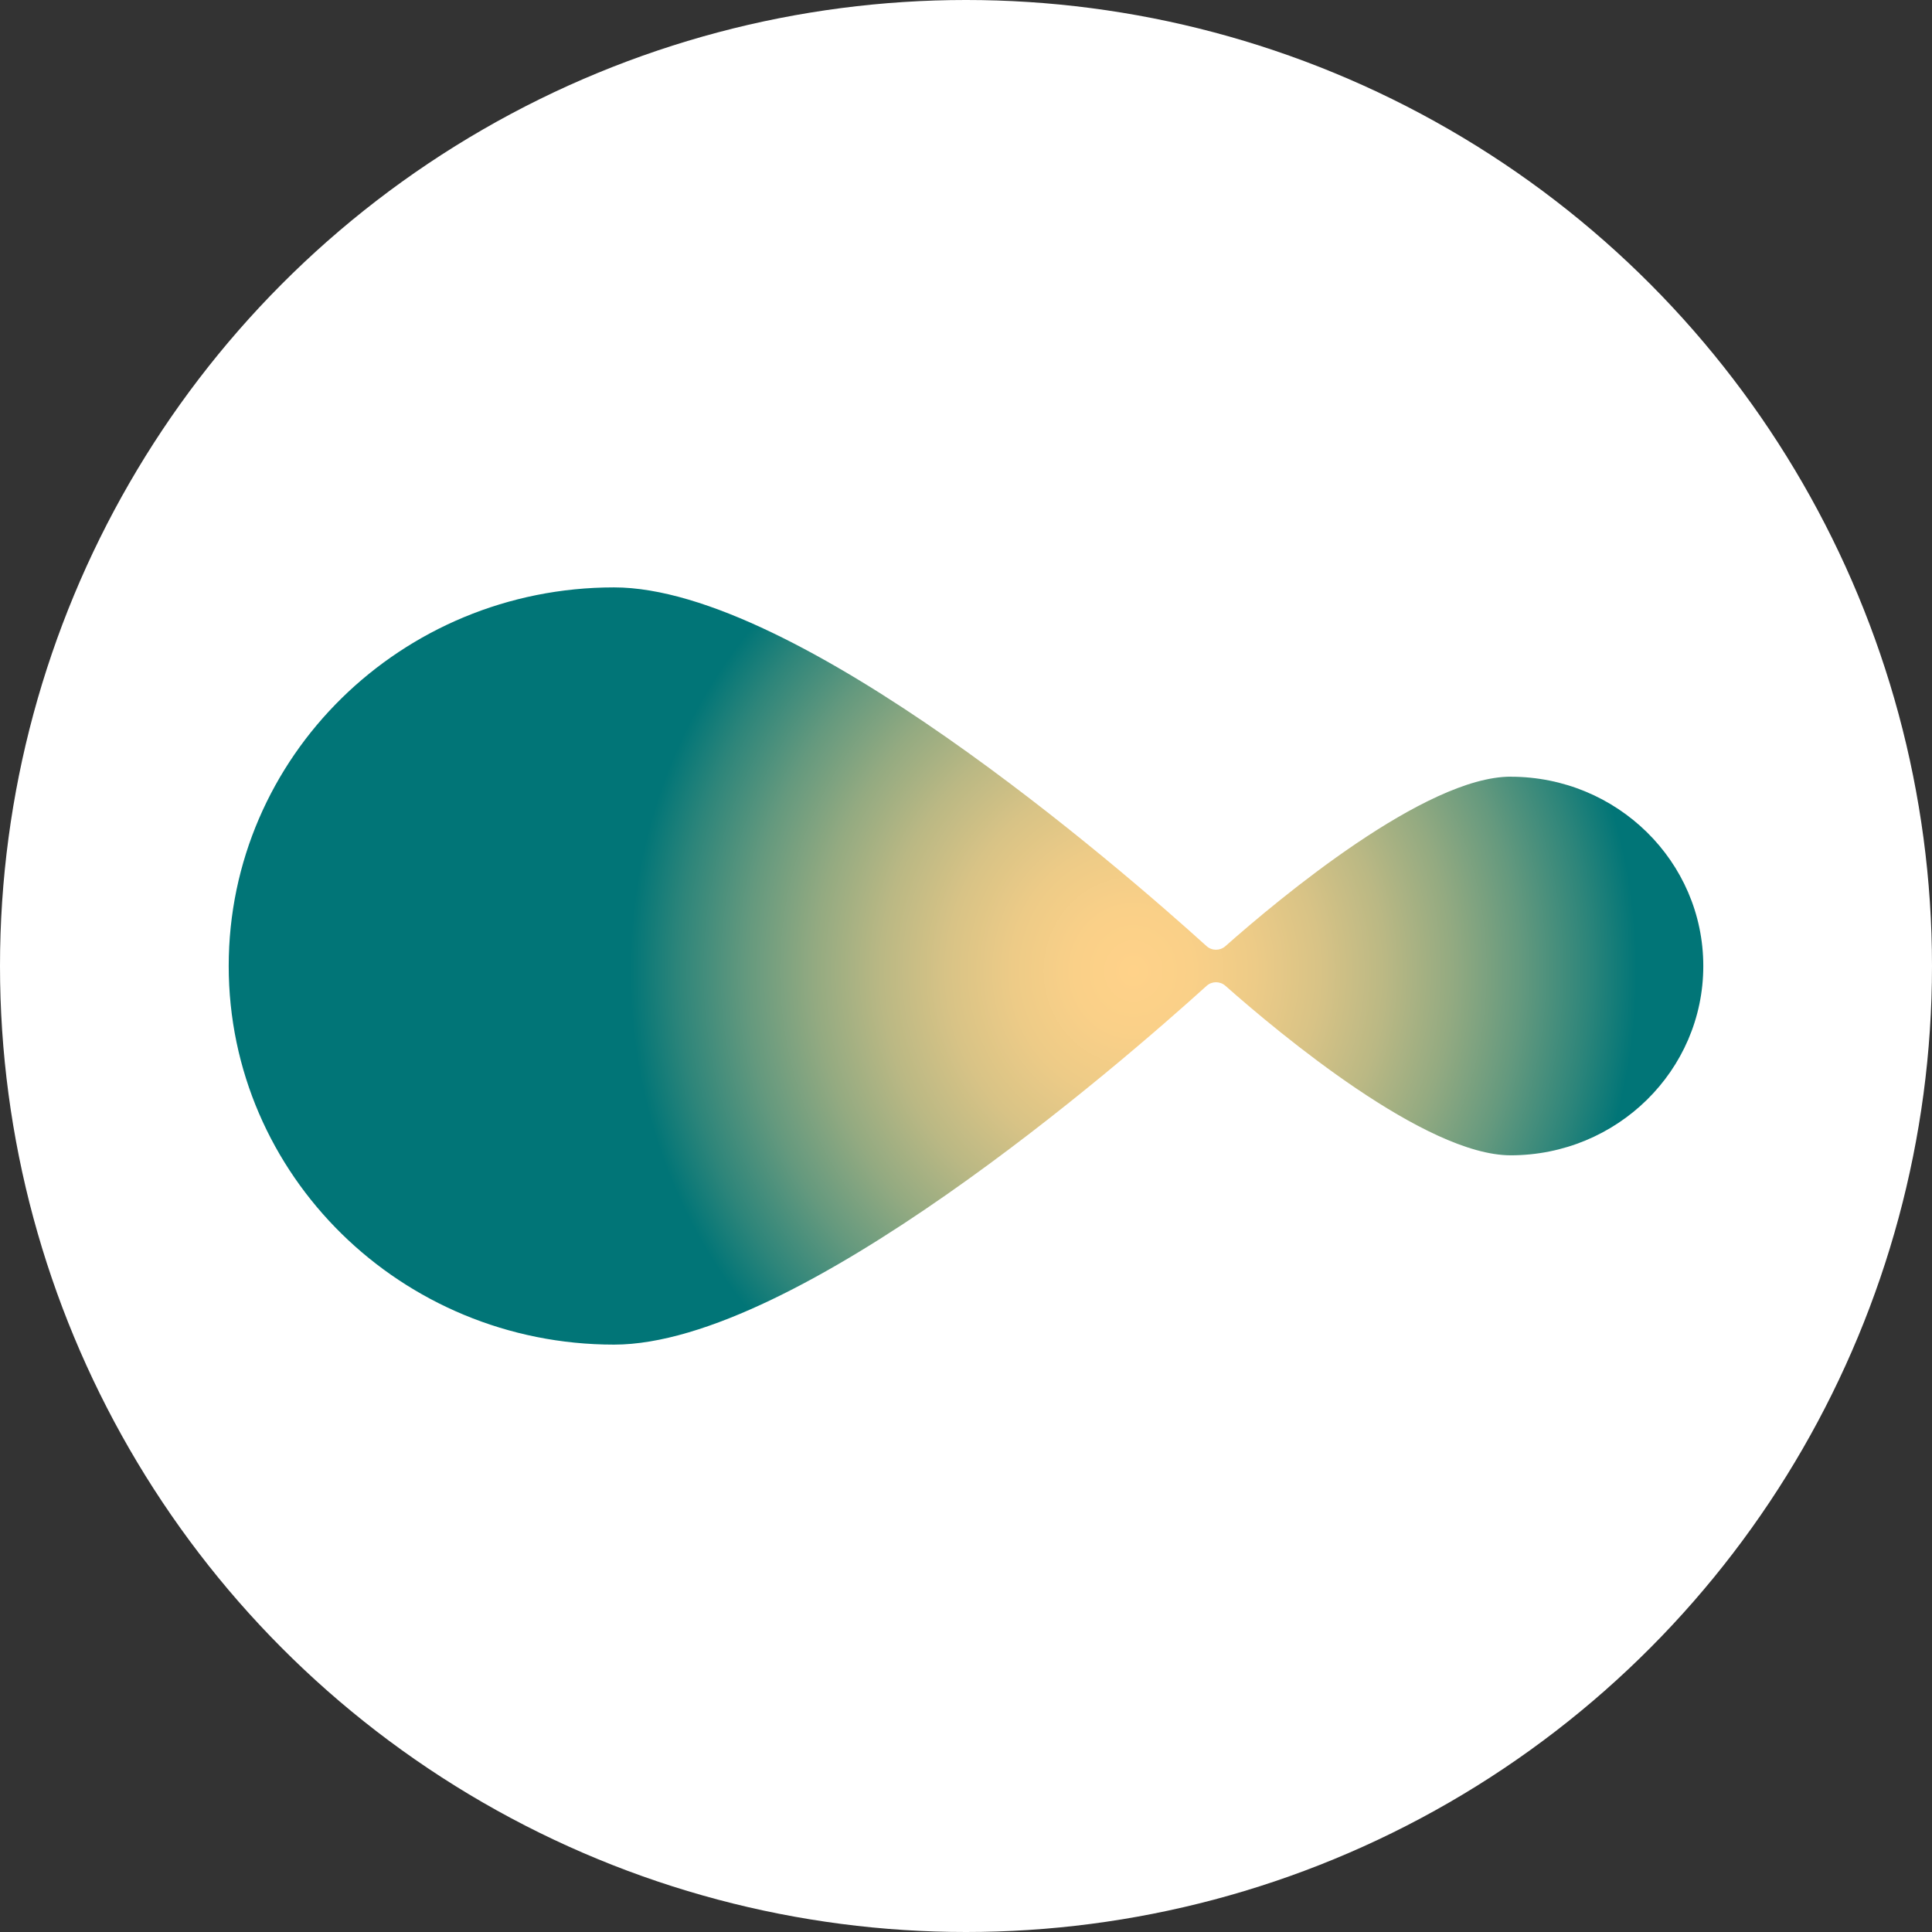
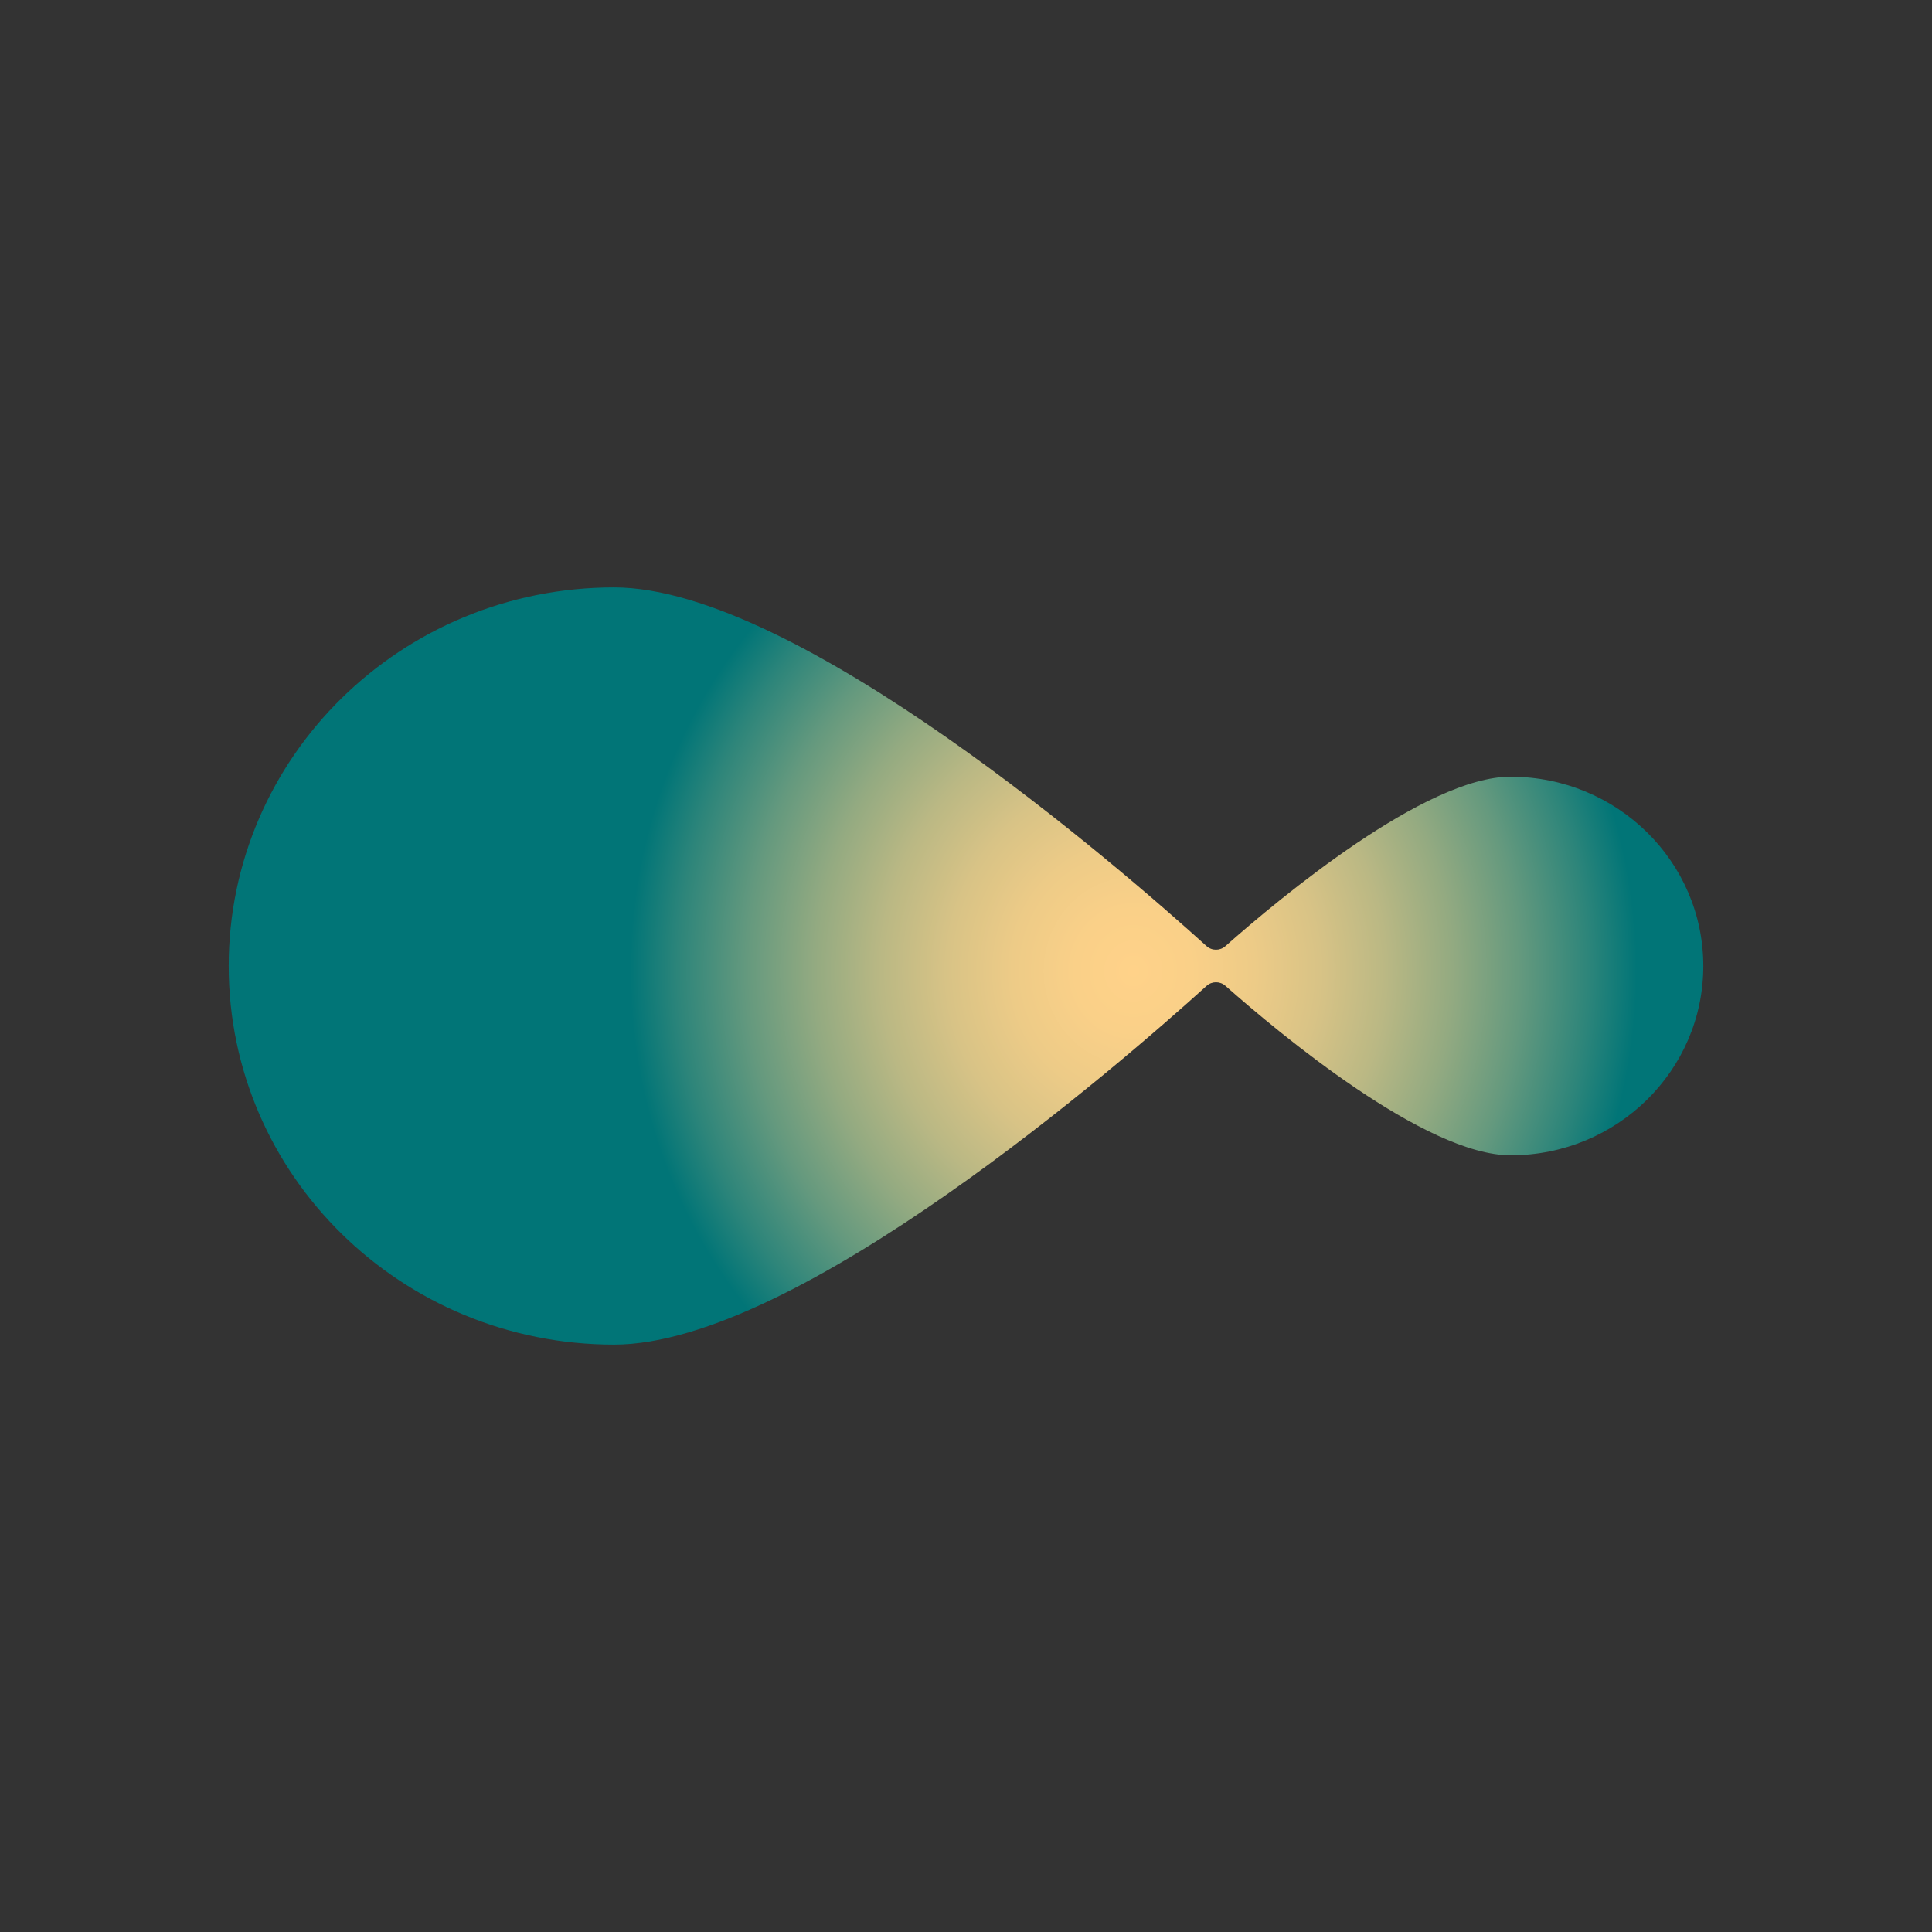
<svg xmlns="http://www.w3.org/2000/svg" id="CIRCLE_OUTLINE_BLACK" viewBox="0 0 512 512">
  <rect x="0" y="0" width="512" height="512" fill="#333333" stroke="none" />
  <defs>
    <radialGradient id="Degradado_sin_nombre_11" cx="300.361" cy="257.329" fx="300.361" fy="257.329" r="141.972" gradientTransform="translate(0 -12.101) scale(1 1.047)" gradientUnits="userSpaceOnUse">
      <stop offset="0" stop-color="#ffd289" />
      <stop offset=".109" stop-color="#fad088" />
      <stop offset=".226" stop-color="#edcb87" />
      <stop offset=".347" stop-color="#d8c386" />
      <stop offset=".471" stop-color="#bab884" />
      <stop offset=".596" stop-color="#93aa81" />
      <stop offset=".723" stop-color="#64997e" />
      <stop offset=".85" stop-color="#2d857a" />
      <stop offset=".94" stop-color="#017577" />
    </radialGradient>
  </defs>
-   <circle cx="256" cy="256" r="256" fill="#fff" />
-   <path d="M400.327,205.828c-22.555,0-61.062,32.065-75.588,44.918-1.426,1.261-3.574,1.261-4.99-.017-22.814-20.638-108.445-95.064-157.03-95.064-56.393,0-102.109,44.919-102.109,100.336s45.716,100.336,102.117,100.336c48.577,0,134.217-74.426,157.031-95.073,1.408-1.278,3.565-1.278,4.99-.017,14.525,12.845,53.033,44.919,75.588,44.919,28.196,0,51.054-22.459,51.054-50.164s-22.858-50.163-51.054-50.163l-.009-.009Z" fill="url(#Degradado_sin_nombre_11)" />
+   <path d="M400.327,205.828c-22.555,0-61.062,32.065-75.588,44.918-1.426,1.261-3.574,1.261-4.99-.017-22.814-20.638-108.445-95.064-157.03-95.064-56.393,0-102.109,44.919-102.109,100.336s45.716,100.336,102.117,100.336c48.577,0,134.217-74.426,157.031-95.073,1.408-1.278,3.565-1.278,4.99-.017,14.525,12.845,53.033,44.919,75.588,44.919,28.196,0,51.054-22.459,51.054-50.164s-22.858-50.163-51.054-50.163l-.009-.009" fill="url(#Degradado_sin_nombre_11)" />
</svg>